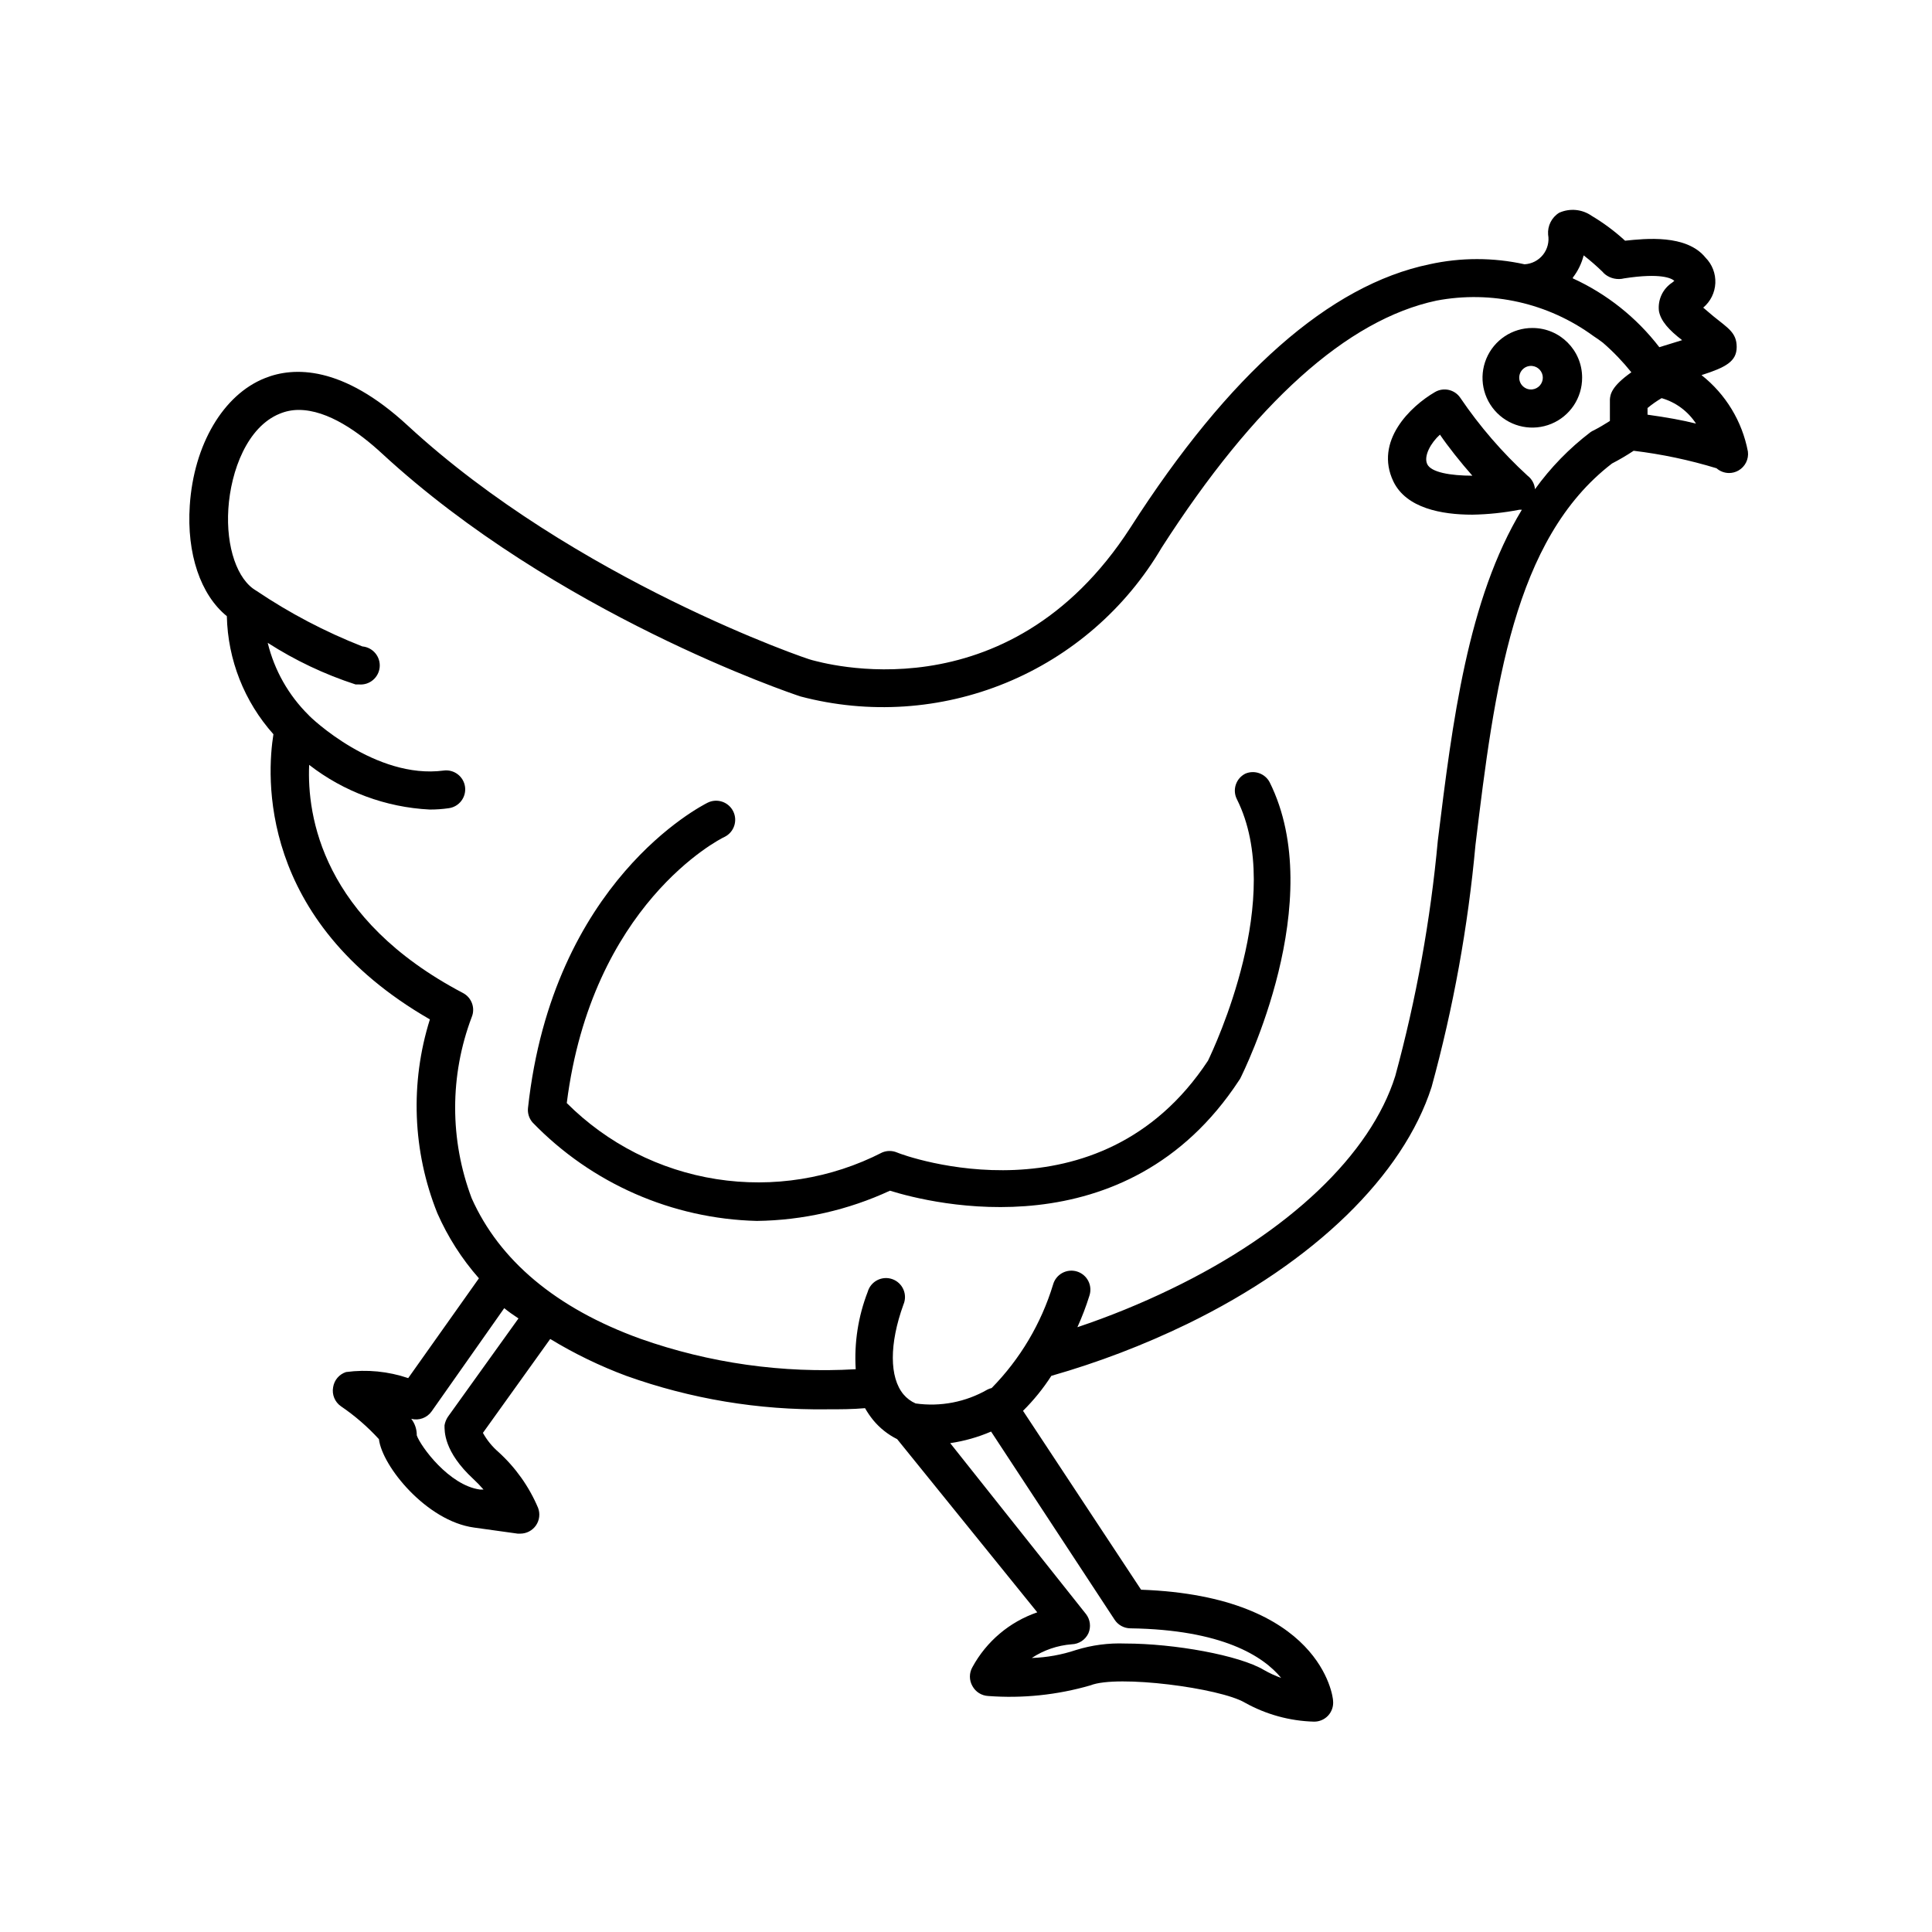
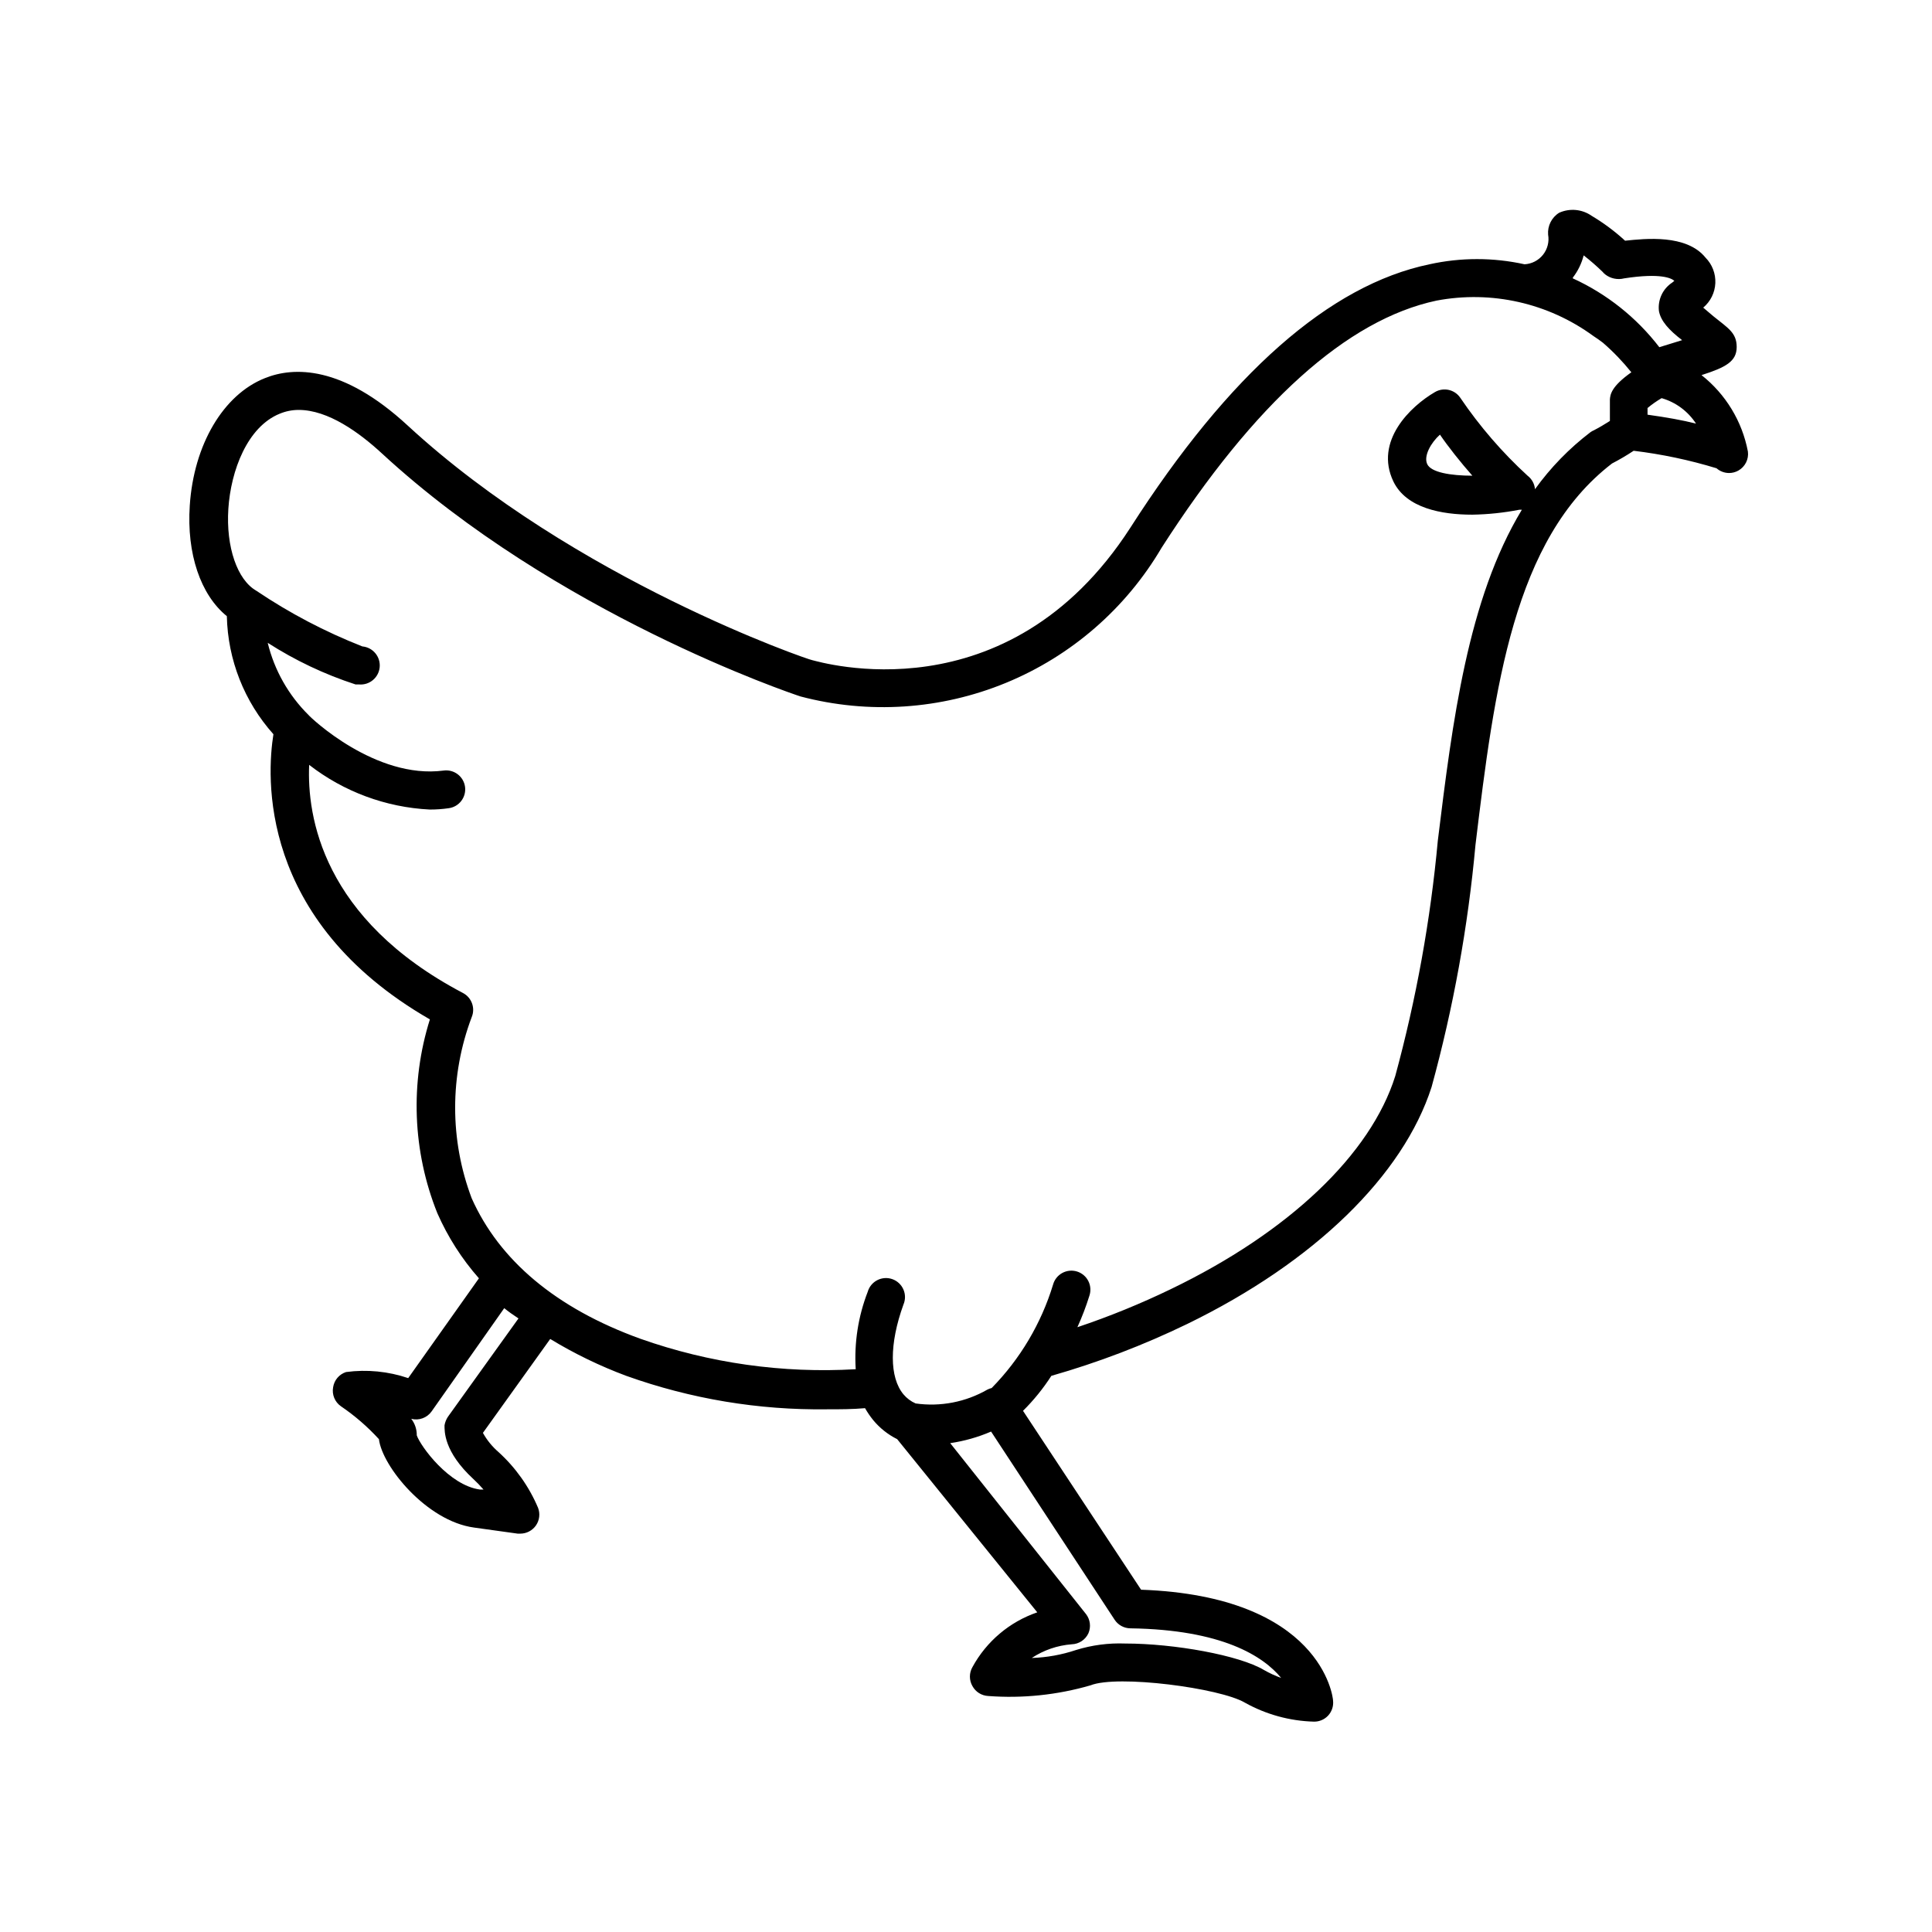
<svg xmlns="http://www.w3.org/2000/svg" fill="#000000" width="800px" height="800px" version="1.1" viewBox="144 144 512 512">
  <g>
-     <path d="m474.06 349.01c-1.207 0.598-2.129 1.648-2.555 2.93-0.426 1.277-0.324 2.672 0.289 3.871 12.898 25.797-5.996 65.797-7.656 69.273-28.871 43.832-80.262 25.293-82.426 24.336-1.258-0.531-2.676-0.531-3.93 0-13.527 6.941-28.906 9.414-43.926 7.059s-28.902-9.41-39.656-20.156c6.648-52.496 40.305-69.879 41.816-70.535 2.504-1.238 3.531-4.269 2.293-6.777-1.238-2.504-4.273-3.527-6.777-2.289-1.664 0.855-41.059 20.809-47.609 80.91-0.145 1.391 0.293 2.777 1.207 3.828 15.625 16.164 36.977 25.539 59.449 26.098 12.191-0.156 24.207-2.887 35.27-8.012 10.984 3.426 62.574 16.426 92.5-29.223l0.301-0.453c0.957-1.914 23.477-47.156 7.809-78.594v0.004c-1.227-2.297-4-3.277-6.398-2.269z" />
    <path d="m594.92 243.41c6.449-2.066 9.32-3.629 9.32-7.457s-2.367-5.039-6.195-8.16l-2.672-2.266v-0.004c1.93-1.621 3.094-3.973 3.207-6.492 0.113-2.516-0.828-4.965-2.602-6.758-5.039-6.246-15.973-5.039-21.312-4.484v0.004c-2.723-2.496-5.691-4.711-8.867-6.602-2.527-1.766-5.801-2.07-8.613-0.805-1.98 1.234-3.106 3.469-2.922 5.793 0.336 1.891-0.16 3.832-1.352 5.336-1.195 1.504-2.981 2.422-4.894 2.523-8.297-1.832-16.895-1.832-25.191 0-26.449 5.492-53.102 28.969-79.25 69.777-32.699 50.684-82.371 35.57-84.387 35.117-0.656 0-62.773-21.211-107.16-62.172-17.281-15.973-30.23-15.617-37.836-12.543-11.035 4.383-18.844 17.633-19.902 33.754-0.855 12.797 2.871 23.68 9.824 29.32 0.254 11.566 4.629 22.664 12.344 31.289-1.715 10.73-4.332 49.223 41.465 75.57-5.285 16.828-4.594 34.965 1.965 51.336 2.766 6.297 6.484 12.125 11.031 17.281l-18.742 26.449c-5.293-1.797-10.93-2.348-16.473-1.609-1.812 0.586-3.137 2.144-3.426 4.031-0.355 1.938 0.449 3.906 2.066 5.035 3.684 2.504 7.066 5.43 10.074 8.719 0.855 7.203 12.645 21.715 25.191 23.426l11.586 1.613h0.707c1.656-0.008 3.207-0.828 4.144-2.195 0.934-1.371 1.137-3.109 0.539-4.656-2.391-5.644-5.984-10.703-10.527-14.812-1.645-1.43-3.023-3.137-4.082-5.039l17.836-24.887c6.391 3.887 13.141 7.16 20.152 9.773 17.062 6.109 35.078 9.113 53.203 8.867 3.375 0 6.75 0 10.078-0.301l-0.004-0.004c0.633 1.117 1.359 2.18 2.168 3.176 1.738 2.106 3.902 3.82 6.348 5.039l37.129 45.895c-7.34 2.519-13.469 7.695-17.18 14.512-0.898 1.559-0.898 3.477 0 5.035 0.832 1.531 2.394 2.519 4.133 2.621 9.148 0.691 18.344-0.266 27.152-2.82 7.152-2.871 34.359 0.707 40.91 4.586 5.617 3.137 11.91 4.867 18.34 5.035 1.414 0.012 2.766-0.574 3.727-1.609 0.969-1.051 1.445-2.461 1.312-3.883 0-1.16-3.223-27.762-50.883-29.473l-31.289-47.406c2.832-2.809 5.352-5.914 7.508-9.27 12.379-3.535 24.434-8.137 36.02-13.754 33.855-16.477 57.234-39.449 64.742-62.777 5.766-21.008 9.66-42.488 11.637-64.184 5.039-41.664 10.078-81.012 36.172-101.06v-0.004c1.977-1.02 3.891-2.148 5.746-3.375 7.441 0.898 14.793 2.449 21.965 4.637 0.918 0.809 2.102 1.258 3.324 1.258 0.867 0 1.715-0.227 2.469-0.652 1.789-1.012 2.785-3.004 2.519-5.039-1.52-8.012-5.887-15.207-12.293-20.254zm-332.21 276.04c-0.457 0.684-0.766 1.457-0.906 2.266 0 1.512-0.25 6.953 7.656 14.258 0.941 0.871 1.832 1.797 2.672 2.769h-0.957c-8.16-1.109-15.719-11.438-16.727-14.359v0.004c0.023-1.586-0.492-3.133-1.461-4.383 2.031 0.531 4.176-0.254 5.391-1.965l19.246-27.359c1.074 0.875 2.336 1.781 3.777 2.719zm176.68 53.805c0.918 1.395 2.465 2.242 4.133 2.269 24.434 0.352 35.266 7.406 40.004 13.148-1.59-0.57-3.125-1.277-4.586-2.117-6.5-3.879-23.68-7.004-36.777-7.004-4.398-0.168-8.793 0.414-13 1.715-3.789 1.273-7.742 1.984-11.738 2.117 3.164-2.086 6.805-3.336 10.582-3.629 1.91-0.055 3.629-1.184 4.434-2.922 0.719-1.664 0.488-3.59-0.605-5.039l-36.023-45.344c3.731-0.547 7.371-1.578 10.832-3.07zm131.25-323.34v5.644c-1.41 0.906-2.871 1.762-4.332 2.519l-0.004-0.004c-0.285 0.121-0.555 0.273-0.805 0.453-5.625 4.285-10.582 9.379-14.711 15.117-0.121-1.418-0.836-2.715-1.965-3.578-6.731-6.168-12.715-13.102-17.836-20.656-1.488-2.184-4.414-2.844-6.699-1.512-6.5 3.777-16.121 13-11.035 23.68 3.426 7.106 12.797 8.816 20.906 8.816h0.004c4.195-0.07 8.375-0.508 12.492-1.309h0.656c-14.359 23.73-18.391 56.125-22.27 87.664v-0.004c-1.941 21.098-5.719 41.984-11.285 62.422-6.5 20.707-28.113 41.363-59.5 56.477-8.023 3.879-16.285 7.246-24.734 10.078 1.227-2.703 2.289-5.481 3.172-8.312 0.441-1.289 0.344-2.703-0.273-3.918-0.617-1.215-1.703-2.129-3.004-2.531-1.305-0.402-2.715-0.258-3.91 0.395-1.195 0.656-2.074 1.766-2.434 3.082-3.141 10.312-8.723 19.715-16.273 27.406-0.387 0.09-0.758 0.227-1.109 0.402-5.758 3.32-12.465 4.617-19.043 3.68-1.25-0.547-2.352-1.375-3.227-2.418-3.727-4.484-3.777-13.352 0-23.781 0.551-1.277 0.551-2.731-0.008-4.004-0.555-1.277-1.613-2.269-2.926-2.734-1.312-0.469-2.758-0.371-3.996 0.266-1.238 0.637-2.16 1.758-2.539 3.098-2.527 6.523-3.613 13.52-3.176 20.504-19.355 1.133-38.746-1.605-57.031-8.059-22.469-8.113-37.434-20.859-44.738-37.234-5.848-15.469-5.848-32.543 0-48.012 1.004-2.41-0.004-5.188-2.316-6.398-37.281-19.598-41.363-46.855-40.758-60.457 9.18 7.125 20.332 11.258 31.941 11.84 1.684 0.008 3.367-0.113 5.035-0.352 2.754-0.367 4.691-2.891 4.336-5.644-0.176-1.332-0.875-2.539-1.945-3.352-1.07-0.812-2.418-1.168-3.75-0.98-18.035 2.367-35.266-14.055-35.77-14.711-5.316-5.254-9.066-11.883-10.832-19.145 7.254 4.66 15.074 8.367 23.277 11.031h0.906c2.781 0.25 5.242-1.801 5.492-4.582 0.25-2.785-1.805-5.242-4.586-5.492-9.883-3.879-19.309-8.828-28.113-14.762-5.039-2.871-8.062-11.586-7.406-21.715 0.656-10.125 5.039-21.715 13.602-25.191h0.004c1.594-0.668 3.309-1.008 5.035-1.008 7.809 0 16.07 5.996 22.117 11.586 45.996 42.422 108.17 63.48 110.84 64.336v0.004c18.07 4.777 37.203 3.512 54.488-3.602 17.281-7.113 31.762-19.684 41.234-35.797 24.688-38.441 49.172-60.457 72.852-65.496 14.555-2.758 29.602 0.633 41.562 9.371 0.957 0.605 1.762 1.211 2.57 1.812v0.004c2.731 2.371 5.242 4.984 7.508 7.809-5.34 3.777-5.594 5.894-5.691 7.254zm-36.273 20.152c-6.098 0-11.133-0.906-12.141-3.074-1.008-2.168 1.008-5.691 3.375-7.809 2.164 3.176 5.387 7.254 8.762 11.082zm26.449-52.496c1.352-1.746 2.328-3.754 2.871-5.894 1.758 1.367 3.438 2.832 5.035 4.383 0.195 0.242 0.414 0.461 0.656 0.652 1.426 1.113 3.285 1.504 5.039 1.059 9.773-1.512 12.594 0 13.301 0.656l-0.555 0.453c-2.516 1.645-3.883 4.574-3.527 7.559 0.504 2.672 2.672 5.039 6.144 7.707l-2.769 0.855-3.273 1.008c-6.039-7.856-13.91-14.117-22.922-18.238zm19.797 36.324v-1.762-0.004c1.172-0.969 2.418-1.848 3.731-2.617 3.75 1.078 6.988 3.477 9.117 6.75-3.527-0.906-7.809-1.664-12.848-2.367z" />
-     <path d="m550.13 230.92c-5.348-0.023-10.18 3.188-12.234 8.125-2.055 4.934-0.93 10.625 2.852 14.406s9.473 4.906 14.406 2.852c4.938-2.055 8.148-6.887 8.125-12.234 0-7.262-5.887-13.148-13.148-13.148zm0 16.273v-0.004c-0.891 0.117-1.785-0.16-2.457-0.754-0.676-0.59-1.062-1.445-1.062-2.344s0.387-1.75 1.062-2.344c0.672-0.594 1.566-0.867 2.457-0.754 1.559 0.199 2.731 1.527 2.731 3.098 0 1.574-1.172 2.898-2.731 3.098z" />
  </g>
</svg>